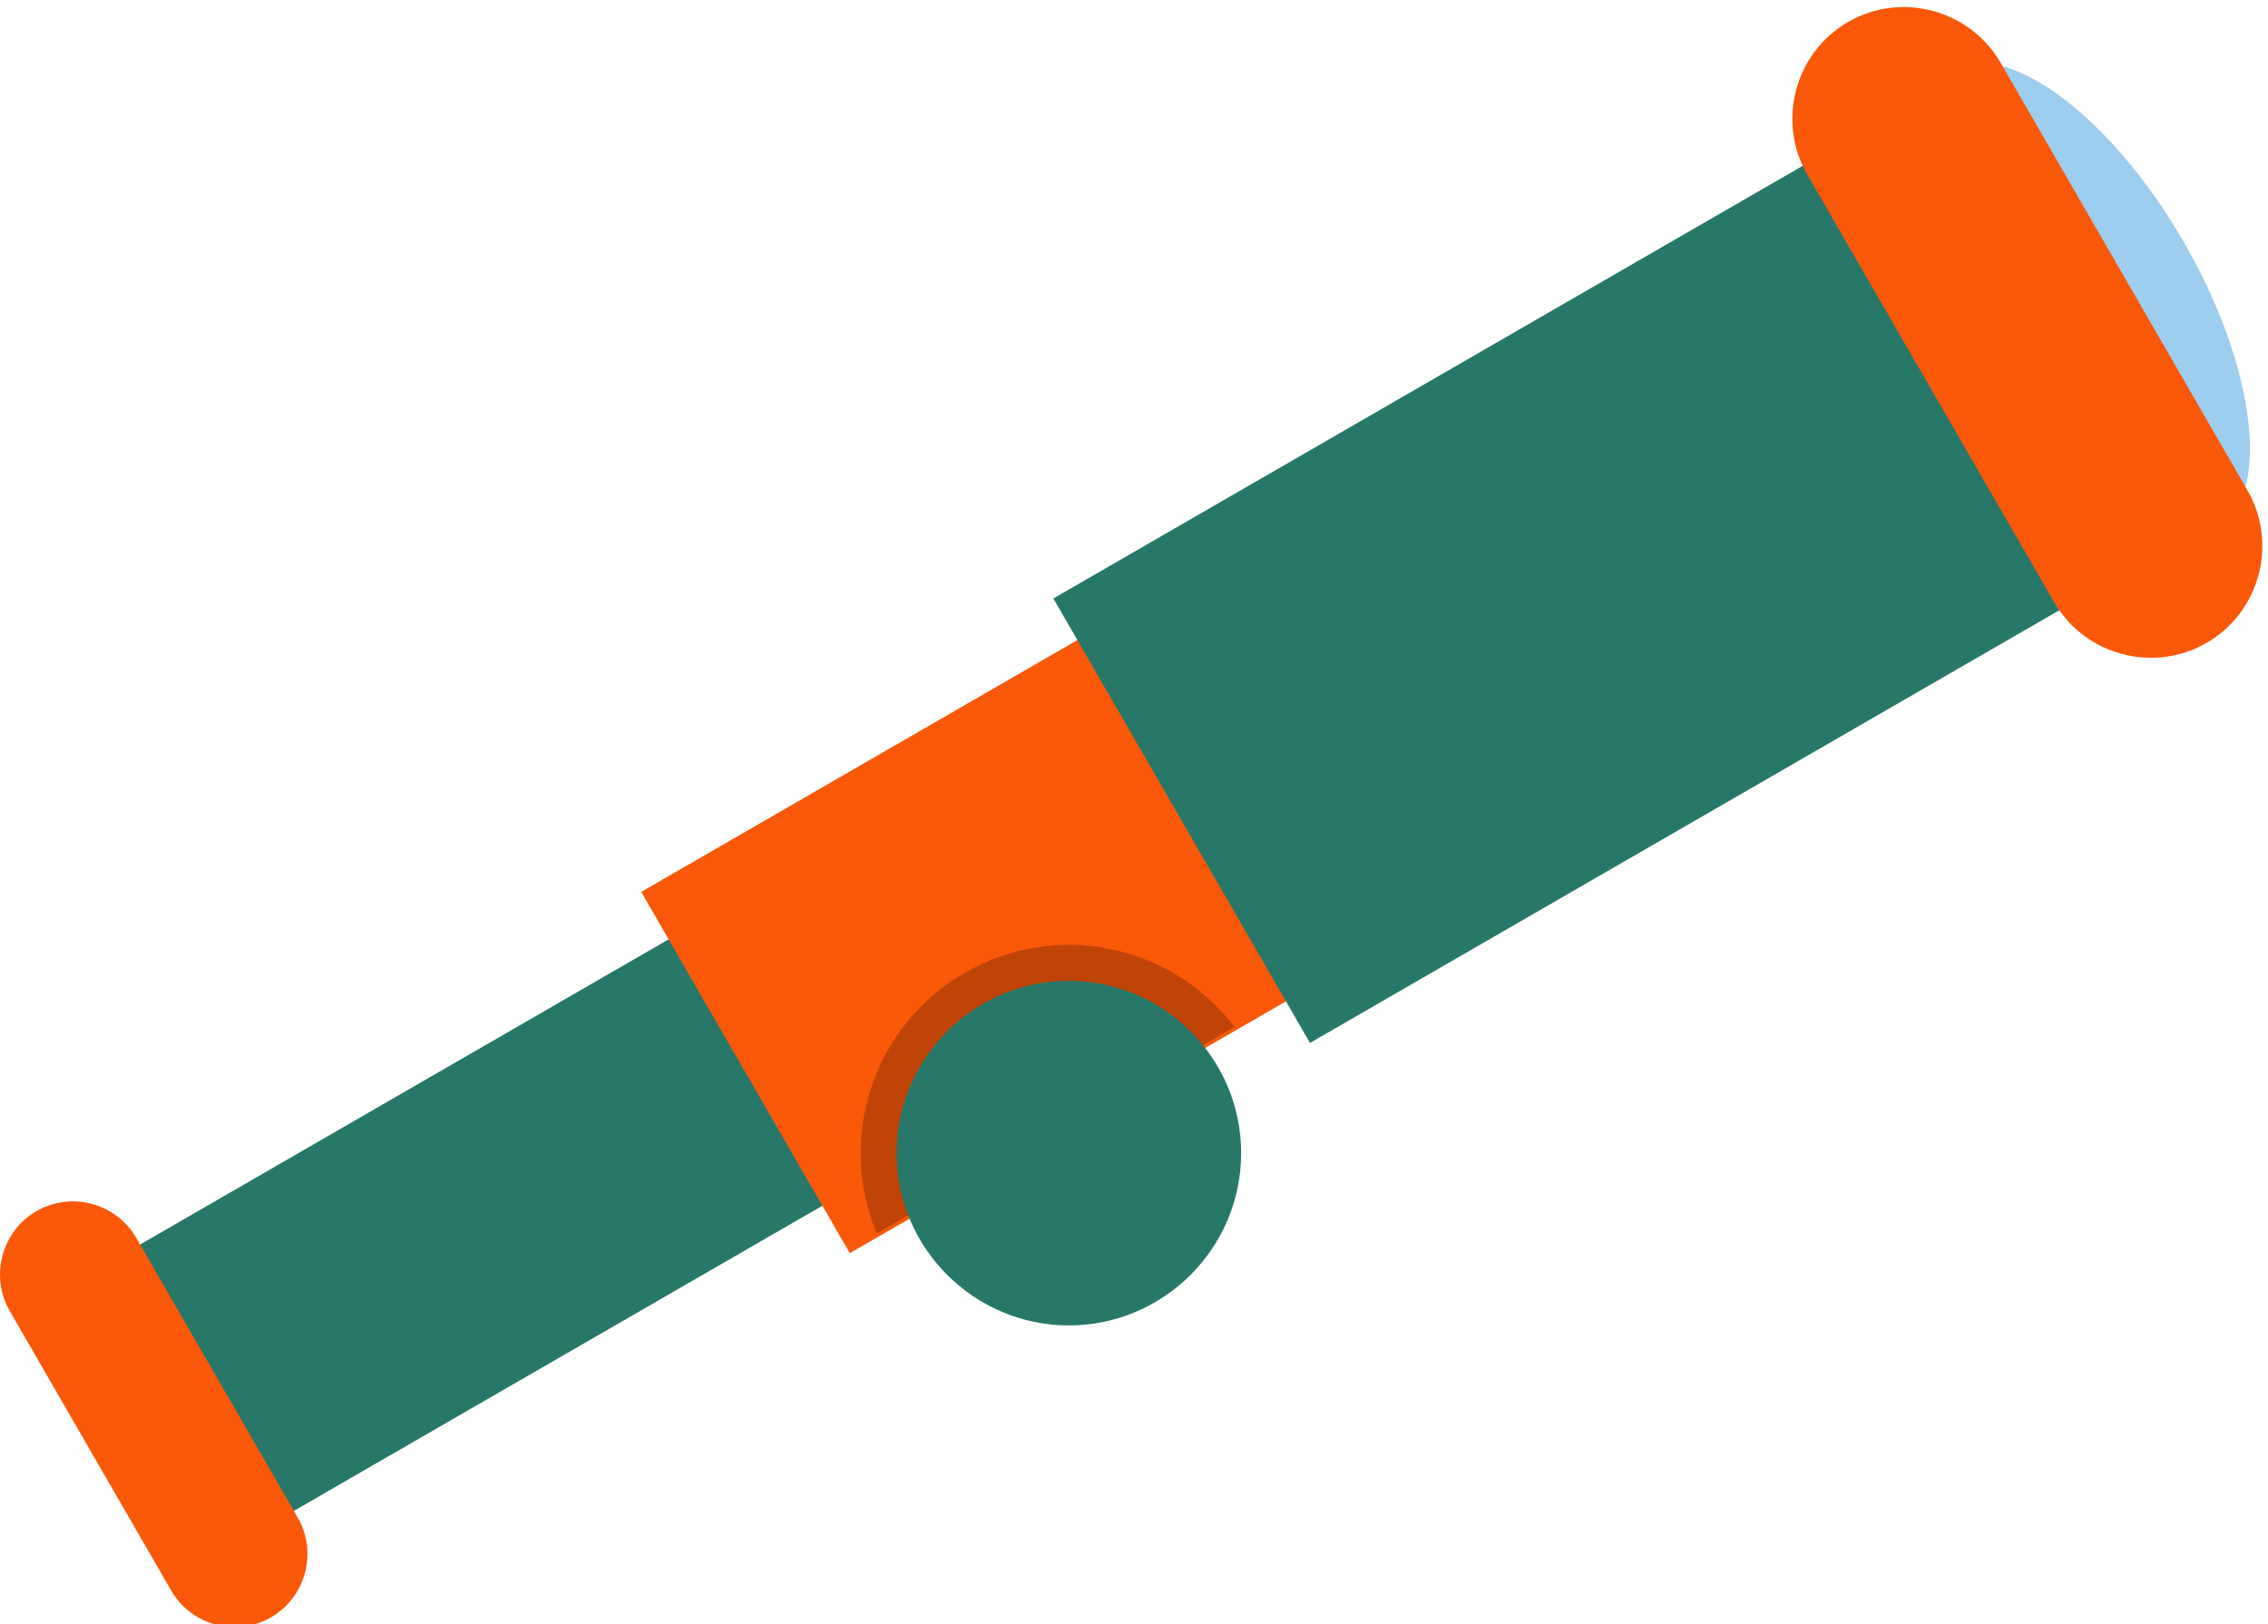
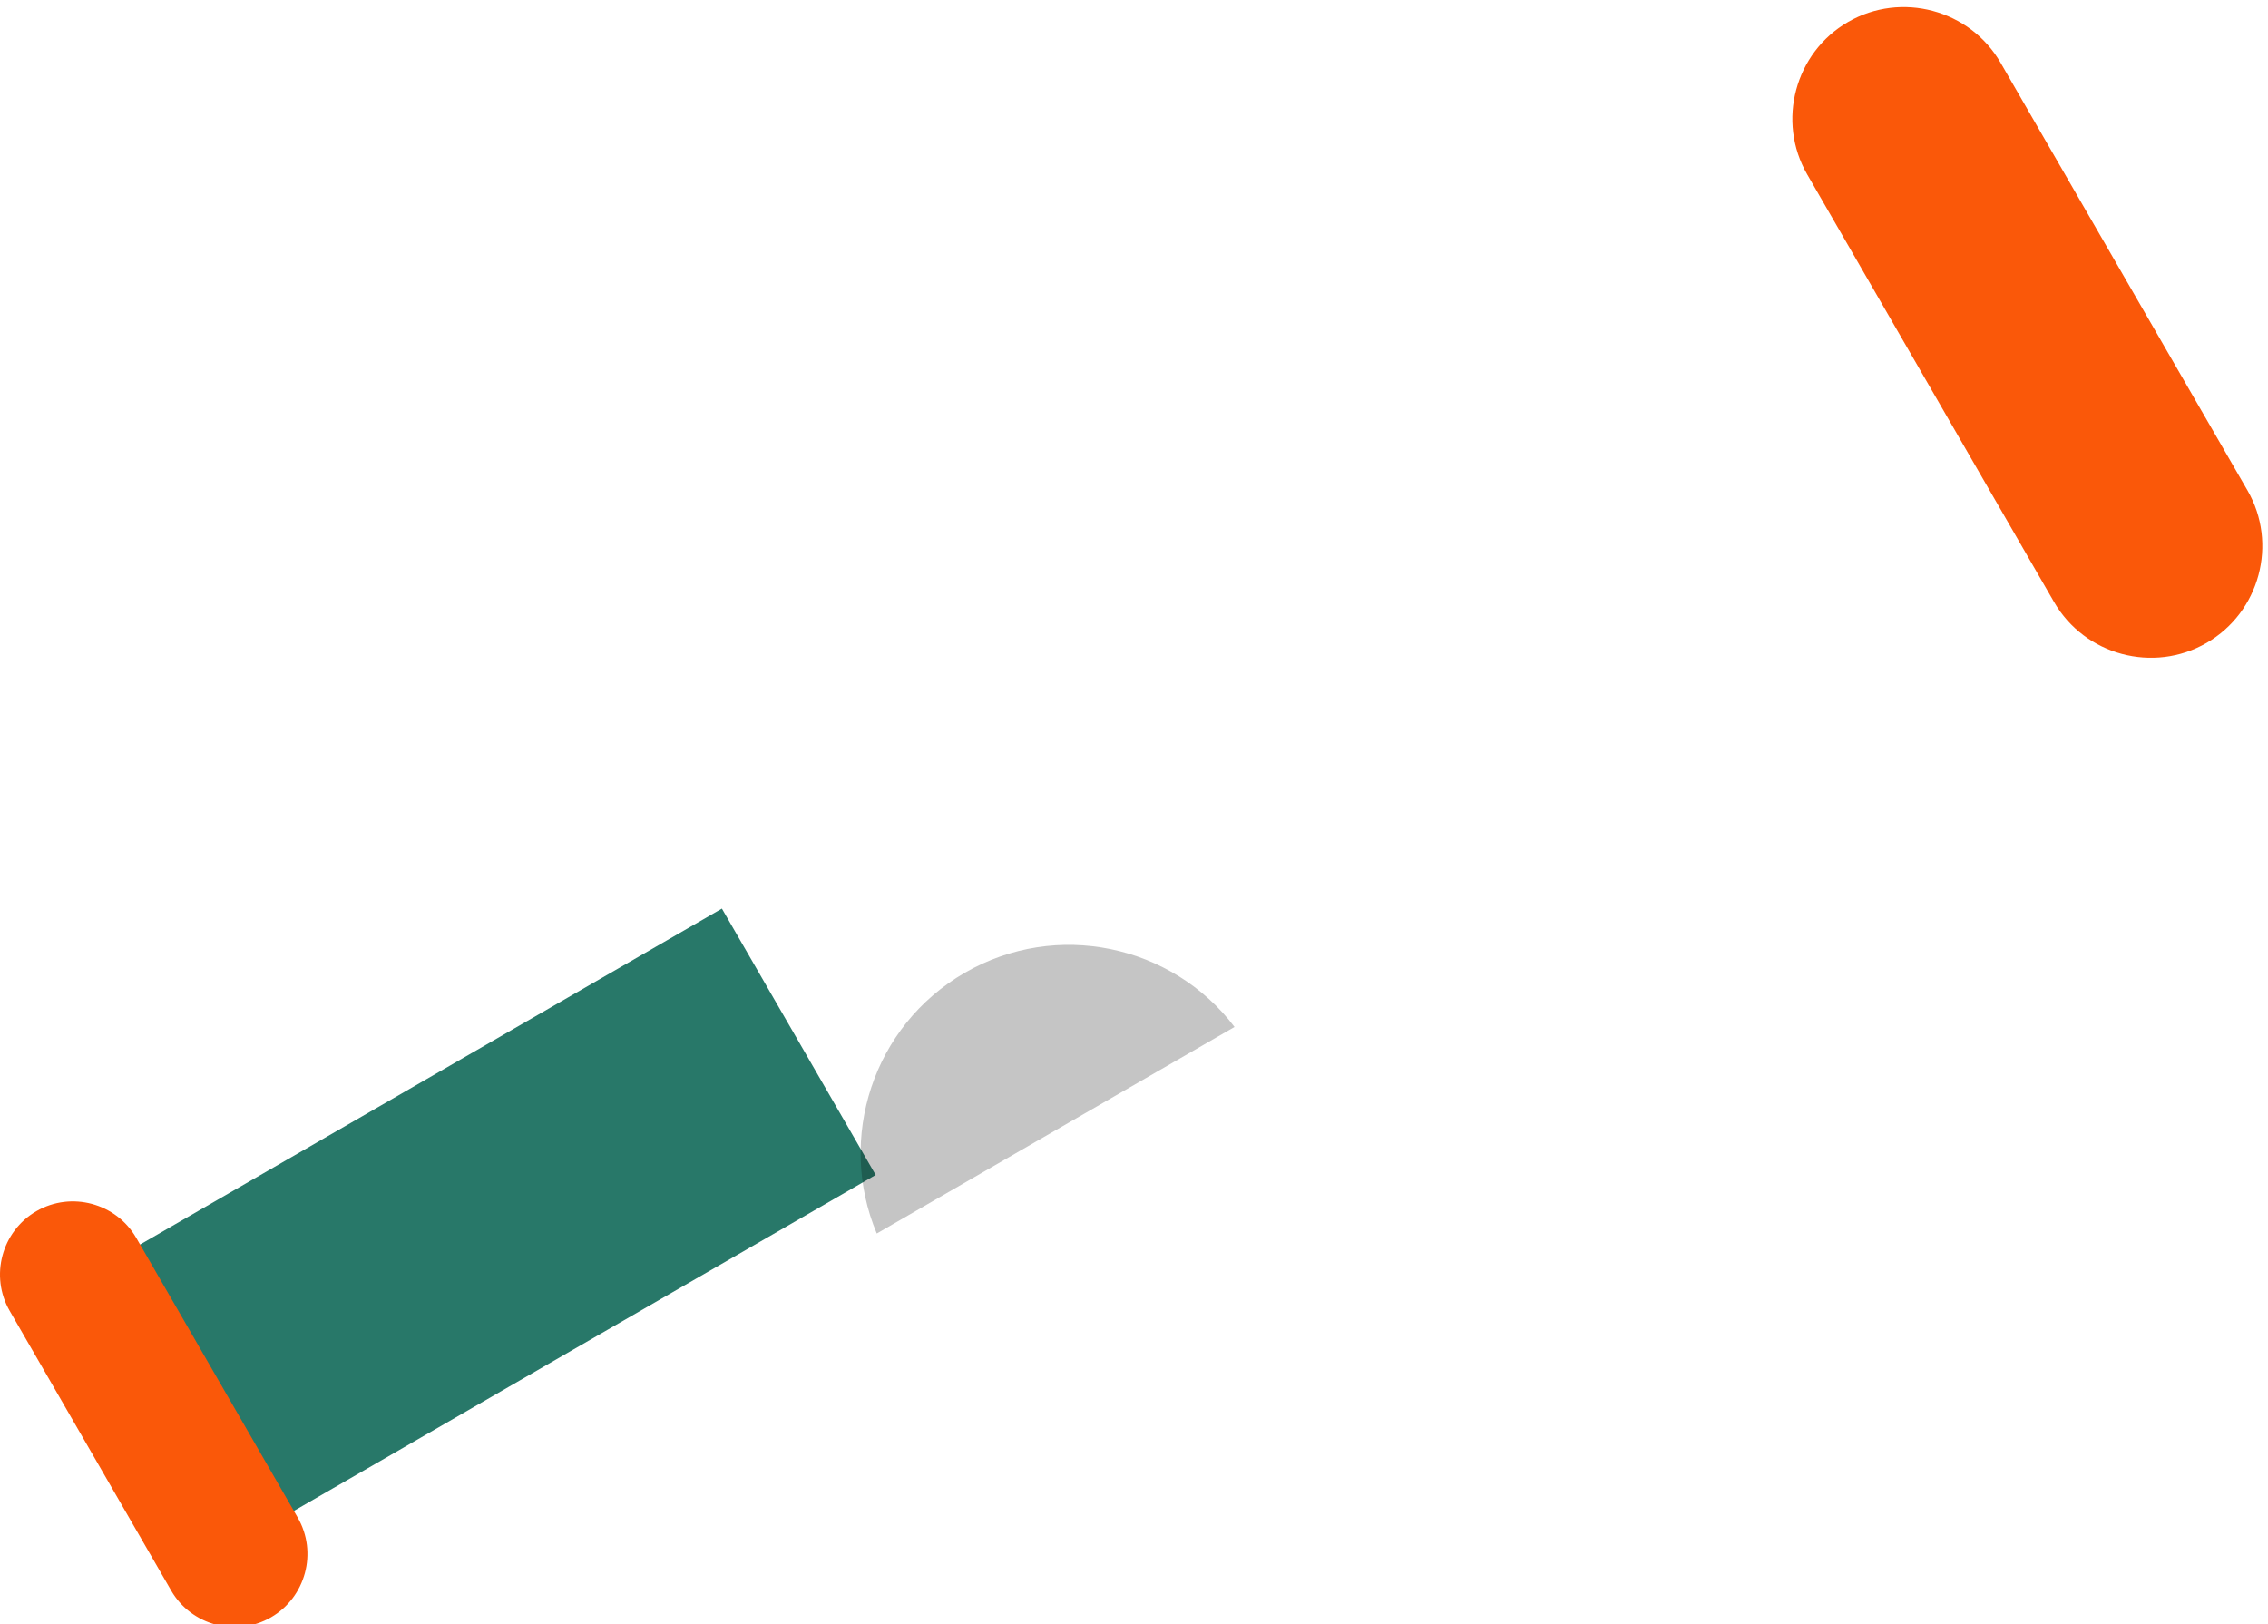
<svg xmlns="http://www.w3.org/2000/svg" xmlns:ns1="http://sodipodi.sourceforge.net/DTD/sodipodi-0.dtd" xmlns:ns2="http://www.inkscape.org/namespaces/inkscape" version="1.1" viewBox="0 0 394.287 282.321" ns1:docname="svg.svg" ns2:version="1.3 (0e150ed6c4, 2023-07-21)" id="svg1">
  <defs id="defs1" />
  <ns1:namedview id="namedview1" pagecolor="#505050" bordercolor="#ffffff" borderopacity="1" ns2:showpageshadow="0" ns2:pageopacity="0" ns2:pagecheckerboard="1" ns2:deskcolor="#d1d1d1" ns2:zoom="2.3539226" ns2:cx="197.33019" ns2:cy="245.75999" ns2:window-width="3440" ns2:window-height="1369" ns2:window-x="0" ns2:window-y="0" ns2:window-maximized="1" ns2:current-layer="group-R5">
    <ns2:page x="0" y="0" ns2:label="1" id="page1" width="394.287" height="282.321" margin="0" bleed="0" />
  </ns1:namedview>
  <g id="g1" ns2:groupmode="layer" ns2:label="1" transform="translate(1.8000567e-4,-4.3507636e-4)">
    <g id="group-R5">
-       <path id="path2" d="m 2723.08,3303.34 -173.68,300.8 c 72.61,41.92 209.22,-58.77 305.13,-224.9 95.92,-166.13 114.82,-334.78 42.21,-376.7 l -173.66,300.8" style="fill:#9dcdef;fill-opacity:1;fill-rule:evenodd;stroke:none" transform="matrix(0.133,0,0,-0.133,0,491.52)" />
      <path id="path3" d="M 943.613,2508.08 155.906,2053.29 356.914,1705.13 1144.62,2159.92 943.613,2508.08" style="fill:#287869;fill-opacity:1;fill-rule:evenodd;stroke:none" transform="matrix(0.133,0,0,-0.133,0,491.52)" />
-       <path id="path4" d="m 838.176,2529.89 1022.714,590.47 272.62,-472.2 -1022.72,-590.47 -272.614,472.2" style="fill:#fa5809;fill-opacity:1;fill-rule:evenodd;stroke:none" transform="matrix(0.133,0,0,-0.133,0,491.52)" />
-       <path id="path5" d="m 1376.89,2913.4 1022.73,590.47 335.39,-580.92 -1022.72,-590.47 -335.4,580.92" style="fill:#287869;fill-opacity:1;fill-rule:evenodd;stroke:none" transform="matrix(0.133,0,0,-0.133,0,491.52)" />
      <path id="path6" d="m 2415.7,3666.96 v 0 c -69.52,-40.14 -93.55,-129.86 -53.41,-199.38 l 322.63,-558.82 c 40.14,-69.51 129.85,-93.55 199.37,-53.42 v 0 c 69.52,40.15 93.56,129.86 53.42,199.37 l -322.63,558.83 c -40.14,69.51 -129.86,93.55 -199.38,53.42" style="fill:#fa5809;fill-opacity:1;fill-rule:evenodd;stroke:none" transform="matrix(0.133,0,0,-0.133,0,491.52)" />
      <path id="path7" d="m 47.664,2112.65 v 0 c 45.48,26.26 104.168,10.54 130.426,-34.95 l 211.058,-365.57 c 26.262,-45.48 10.536,-104.16 -34.945,-130.42 v 0 c -45.476,-26.26 -104.168,-10.52 -130.426,34.95 L 12.715,1982.23 c -26.254,45.48 -10.527,104.17 34.949,130.42" style="fill:#fa5809;fill-opacity:1;fill-rule:evenodd;stroke:none" transform="matrix(0.133,0,0,-0.133,0,491.52)" />
      <path id="path16" d="M 1613.7,2353.39 1146.05,2083.4 c -52.29,124.53 -5.02,271.47 115.01,340.77 120.04,69.31 270.93,36.78 352.64,-70.78" style="fill:#020100;fill-opacity:0.23;fill-rule:evenodd;stroke:none" transform="matrix(0.133,0,0,-0.133,0,491.52)" />
-       <path id="path17" d="m 1397.15,1963.27 c 124.03,0 225.19,101.17 225.19,225.2 0,124.03 -101.16,225.2 -225.19,225.2 -124.03,0 -225.19,-101.17 -225.19,-225.2 0,-124.03 101.16,-225.2 225.19,-225.2" style="fill:#287869;fill-opacity:1;fill-rule:evenodd;stroke:none" transform="matrix(0.133,0,0,-0.133,0,491.52)" />
    </g>
  </g>
</svg>